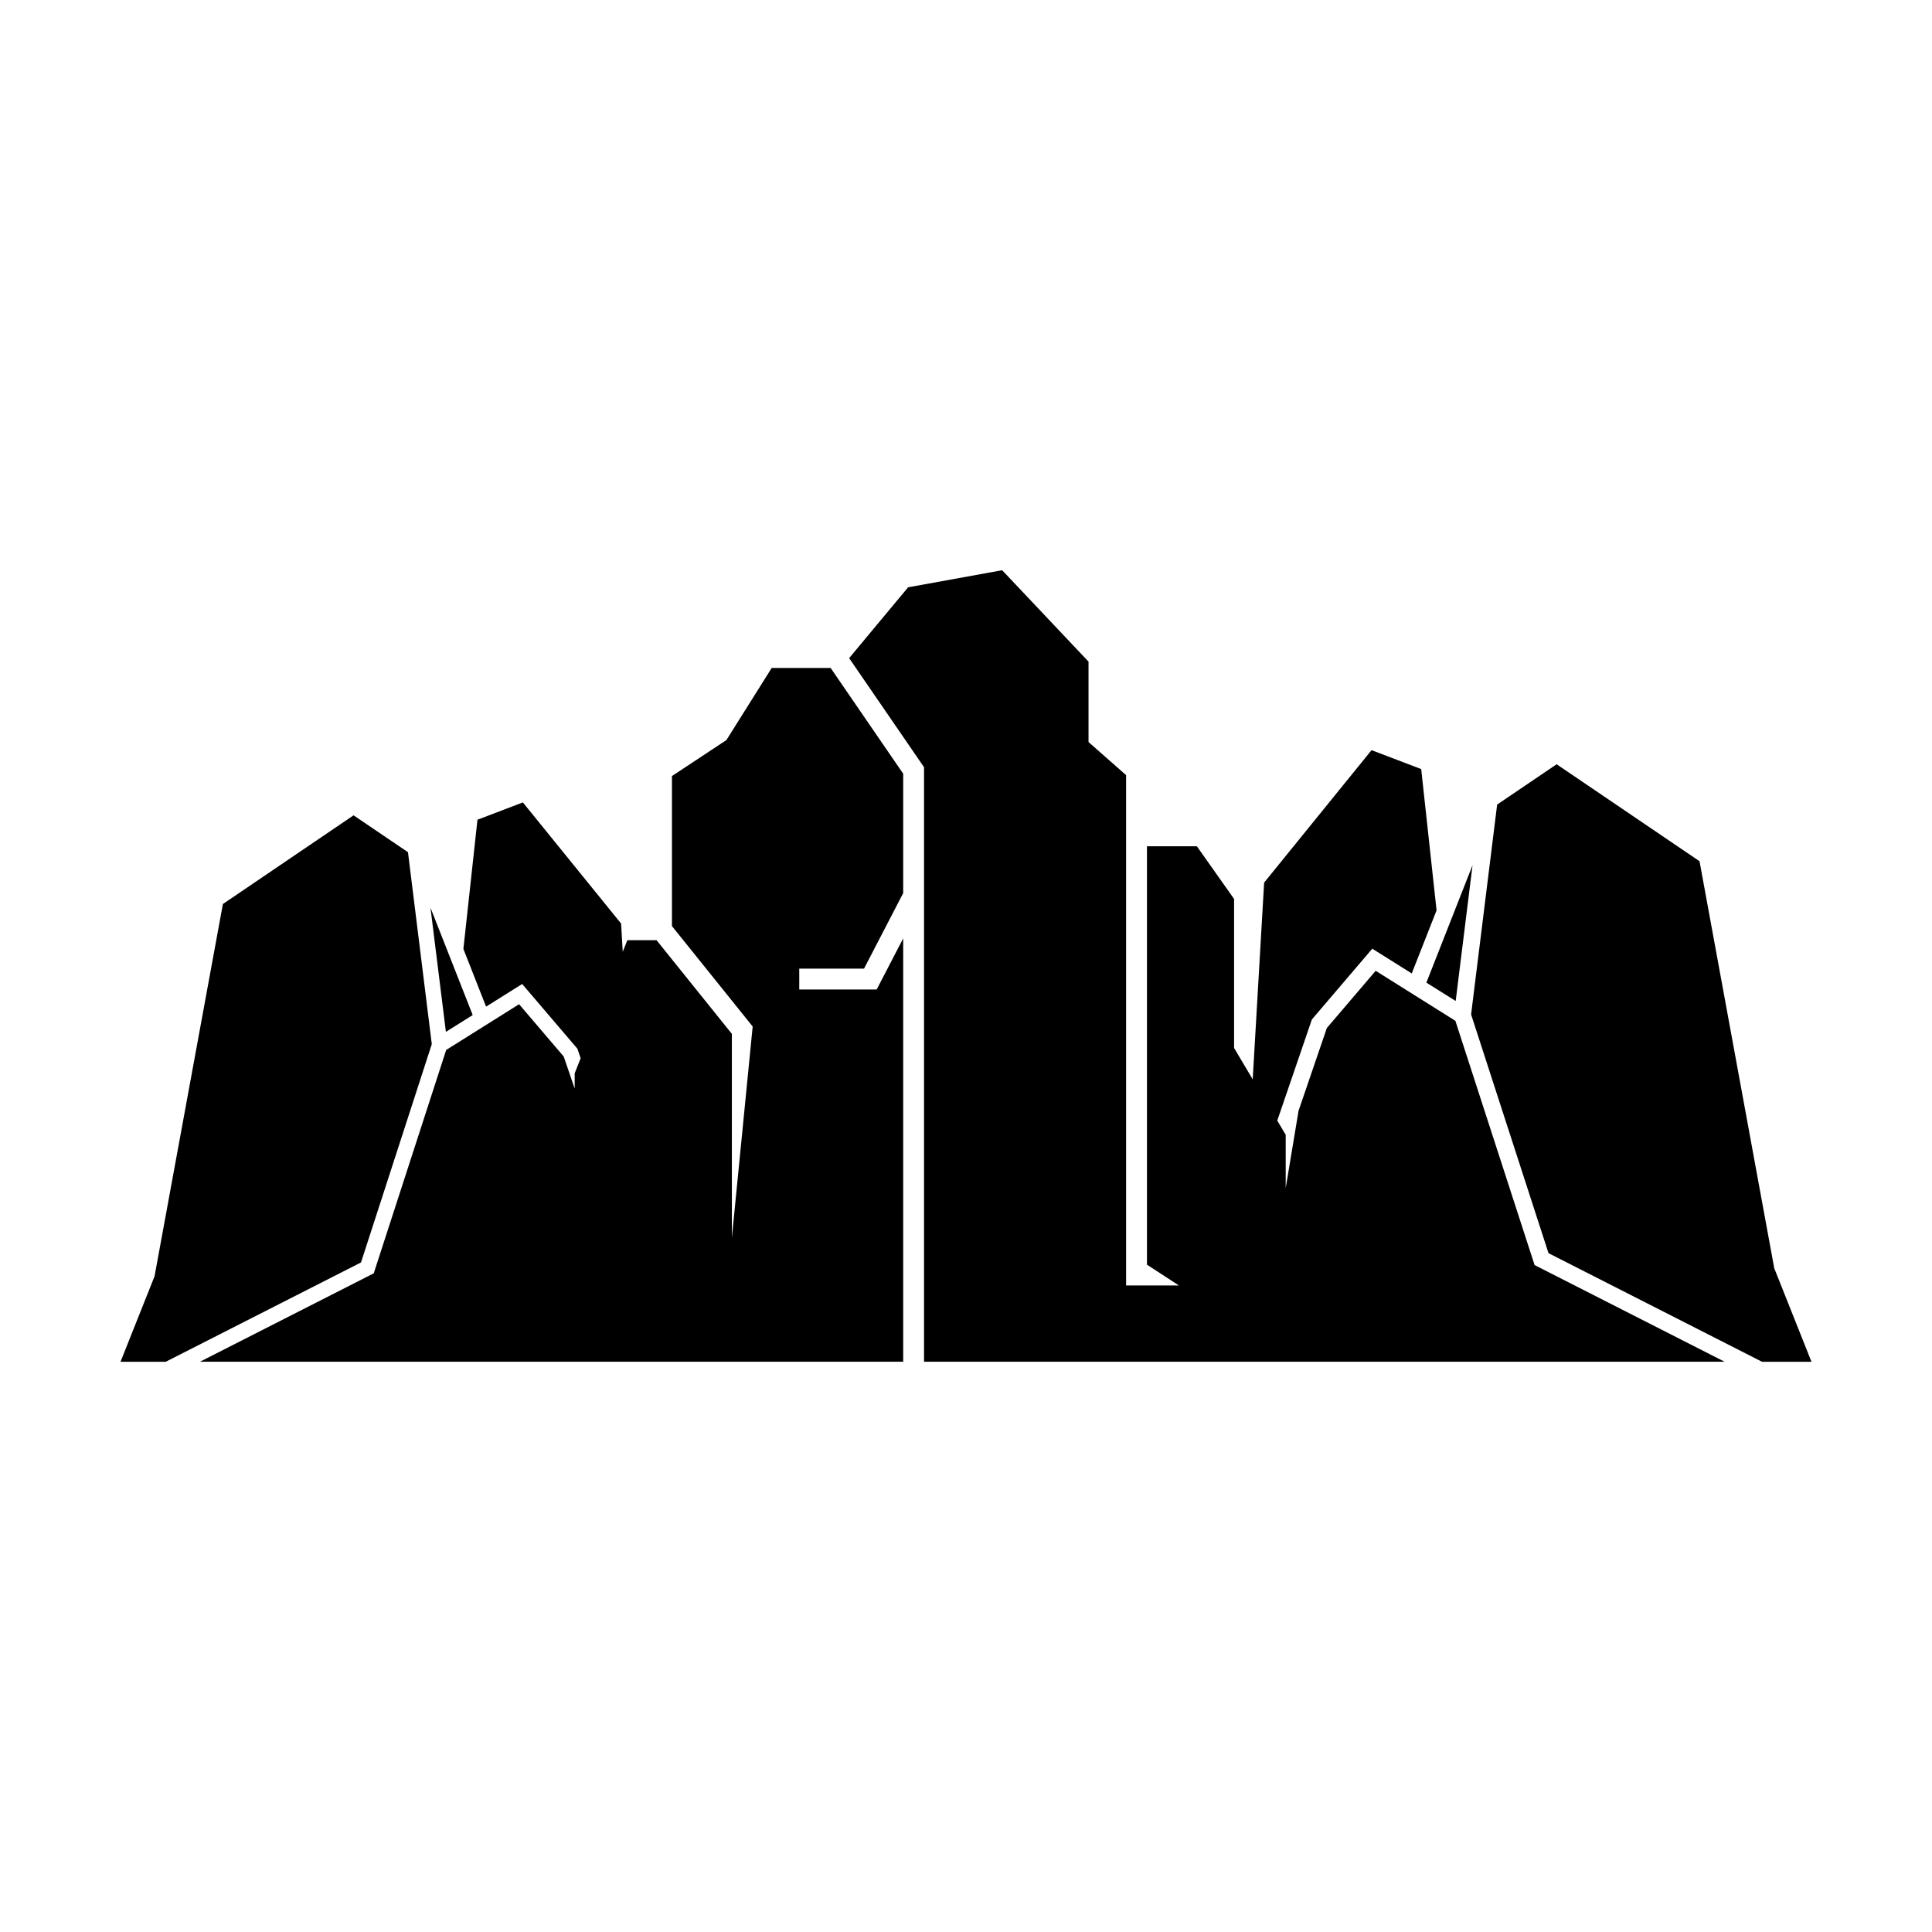
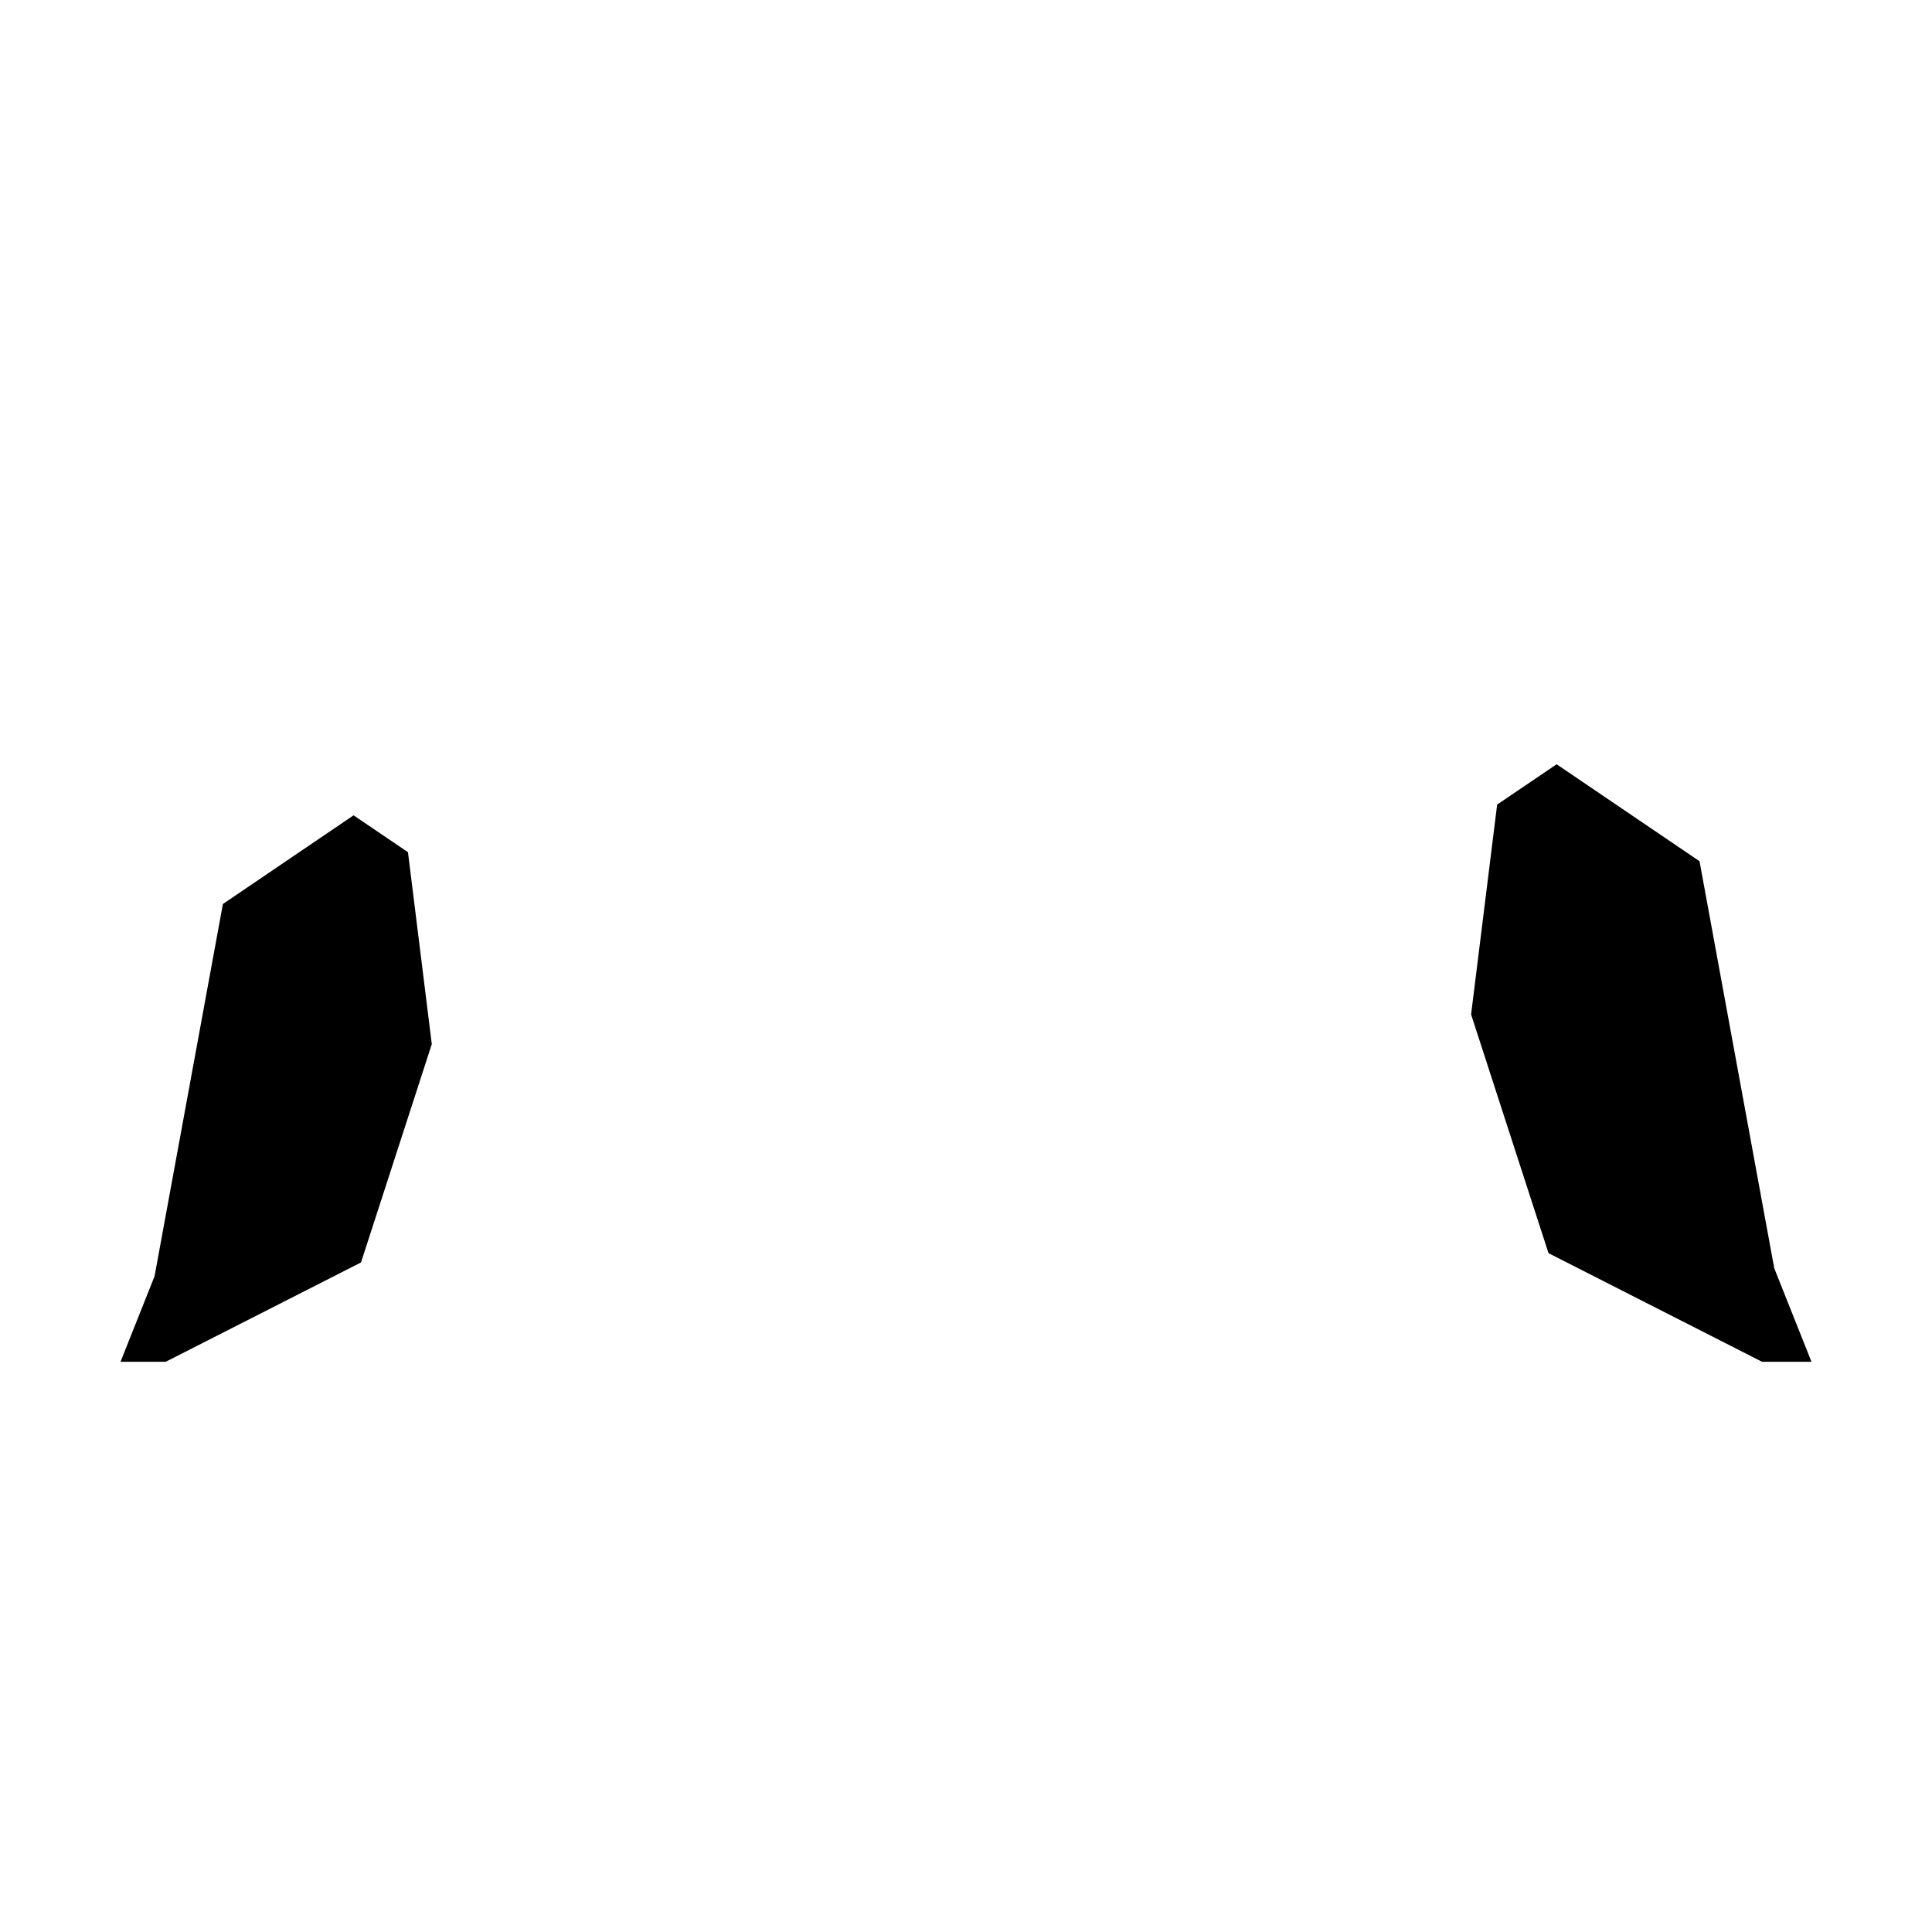
<svg xmlns="http://www.w3.org/2000/svg" fill="#000000" width="800px" height="800px" version="1.1" viewBox="144 144 512 512">
  <g>
-     <path d="m529.77 409.27 4.469-35.988-12.234 31.125z" />
    <path d="m554.37 476.1 56.586 28.781h13.105l-9.867-24.789-19.801-107.86-37.867-25.695-15.766 10.684-6.902 55.617z" />
-     <path d="m388.88 488.69v16.188h212.17l-50.367-25.621-20.992-64.73-21.121-13.254-12.938 15.156-7.5 21.93-3.406 20.48v-14.105l-2.238-3.762 9.176-26.805 16.008-18.754 10.457 6.562 6.578-16.719-4.074-37.445-13.16-5.012-28.465 35.102-3.027 52.129-4.934-8.301v-39.496l-9.859-13.957h-13.227v110.88l8.477 5.512h-14.008v-135.25l-9.957-8.77v-21.309l-22.887-24.223-24.922 4.523-15.633 18.773 19.848 28.906z" />
-     <path d="m282.38 404.77 14.637 17.152 0.863 2.519-1.578 3.988-0.008 4.055-2.906-8.496-11.828-13.859-19.316 12.117-19.199 59.199-46.059 23.43h186.37v-112.2l-7.027 13.551h-20.516v-5.531h17.164l10.379-20.012v-31.641l-19.23-28.027h-15.617l-12.004 19.113-14.43 9.535v39.758l21.391 26.613-5.512 55.961v-54.008l-19.961-24.824h-7.746l-1.215 3.074-0.434-7.484-26.031-32.102-12.035 4.586-3.727 34.242 6.012 15.289z" />
-     <path d="m269.27 413-11.191-28.461 4.09 32.914z" />
    <path d="m239.67 478.56 18.758-57.855-6.312-50.863-14.418-9.773-34.629 23.504-18.109 98.641-9.023 22.668h11.988z" />
  </g>
</svg>